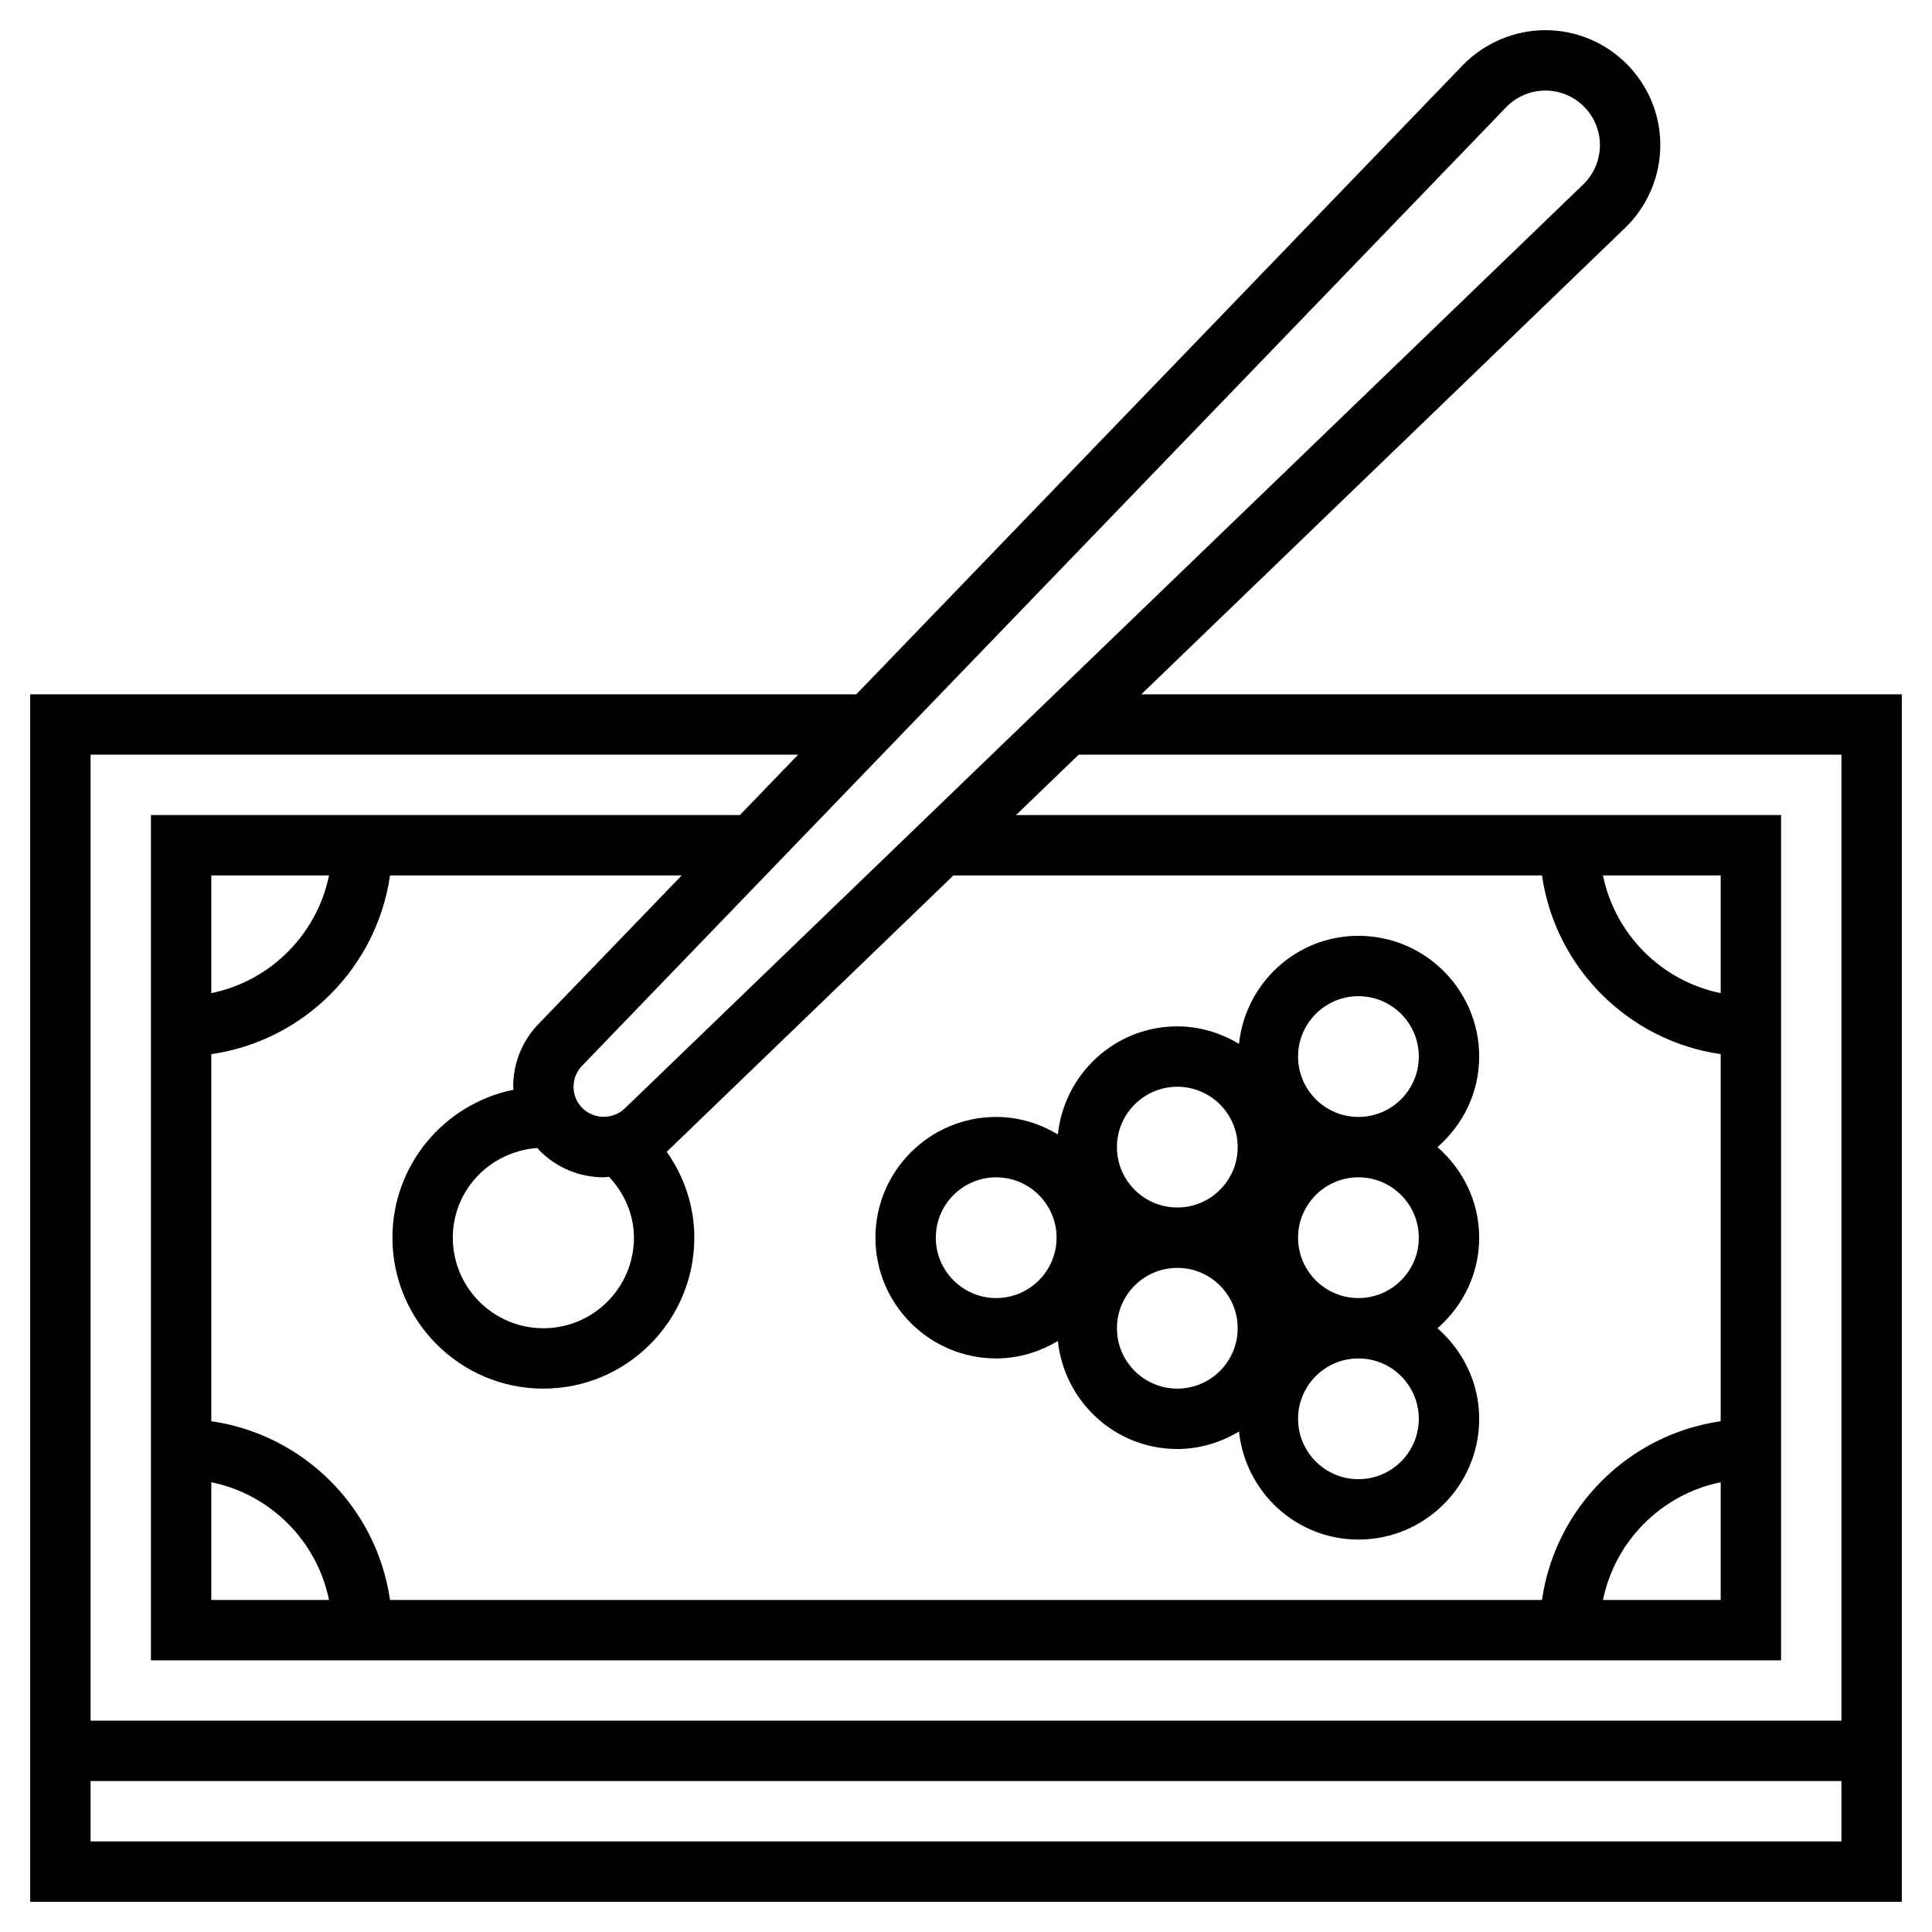
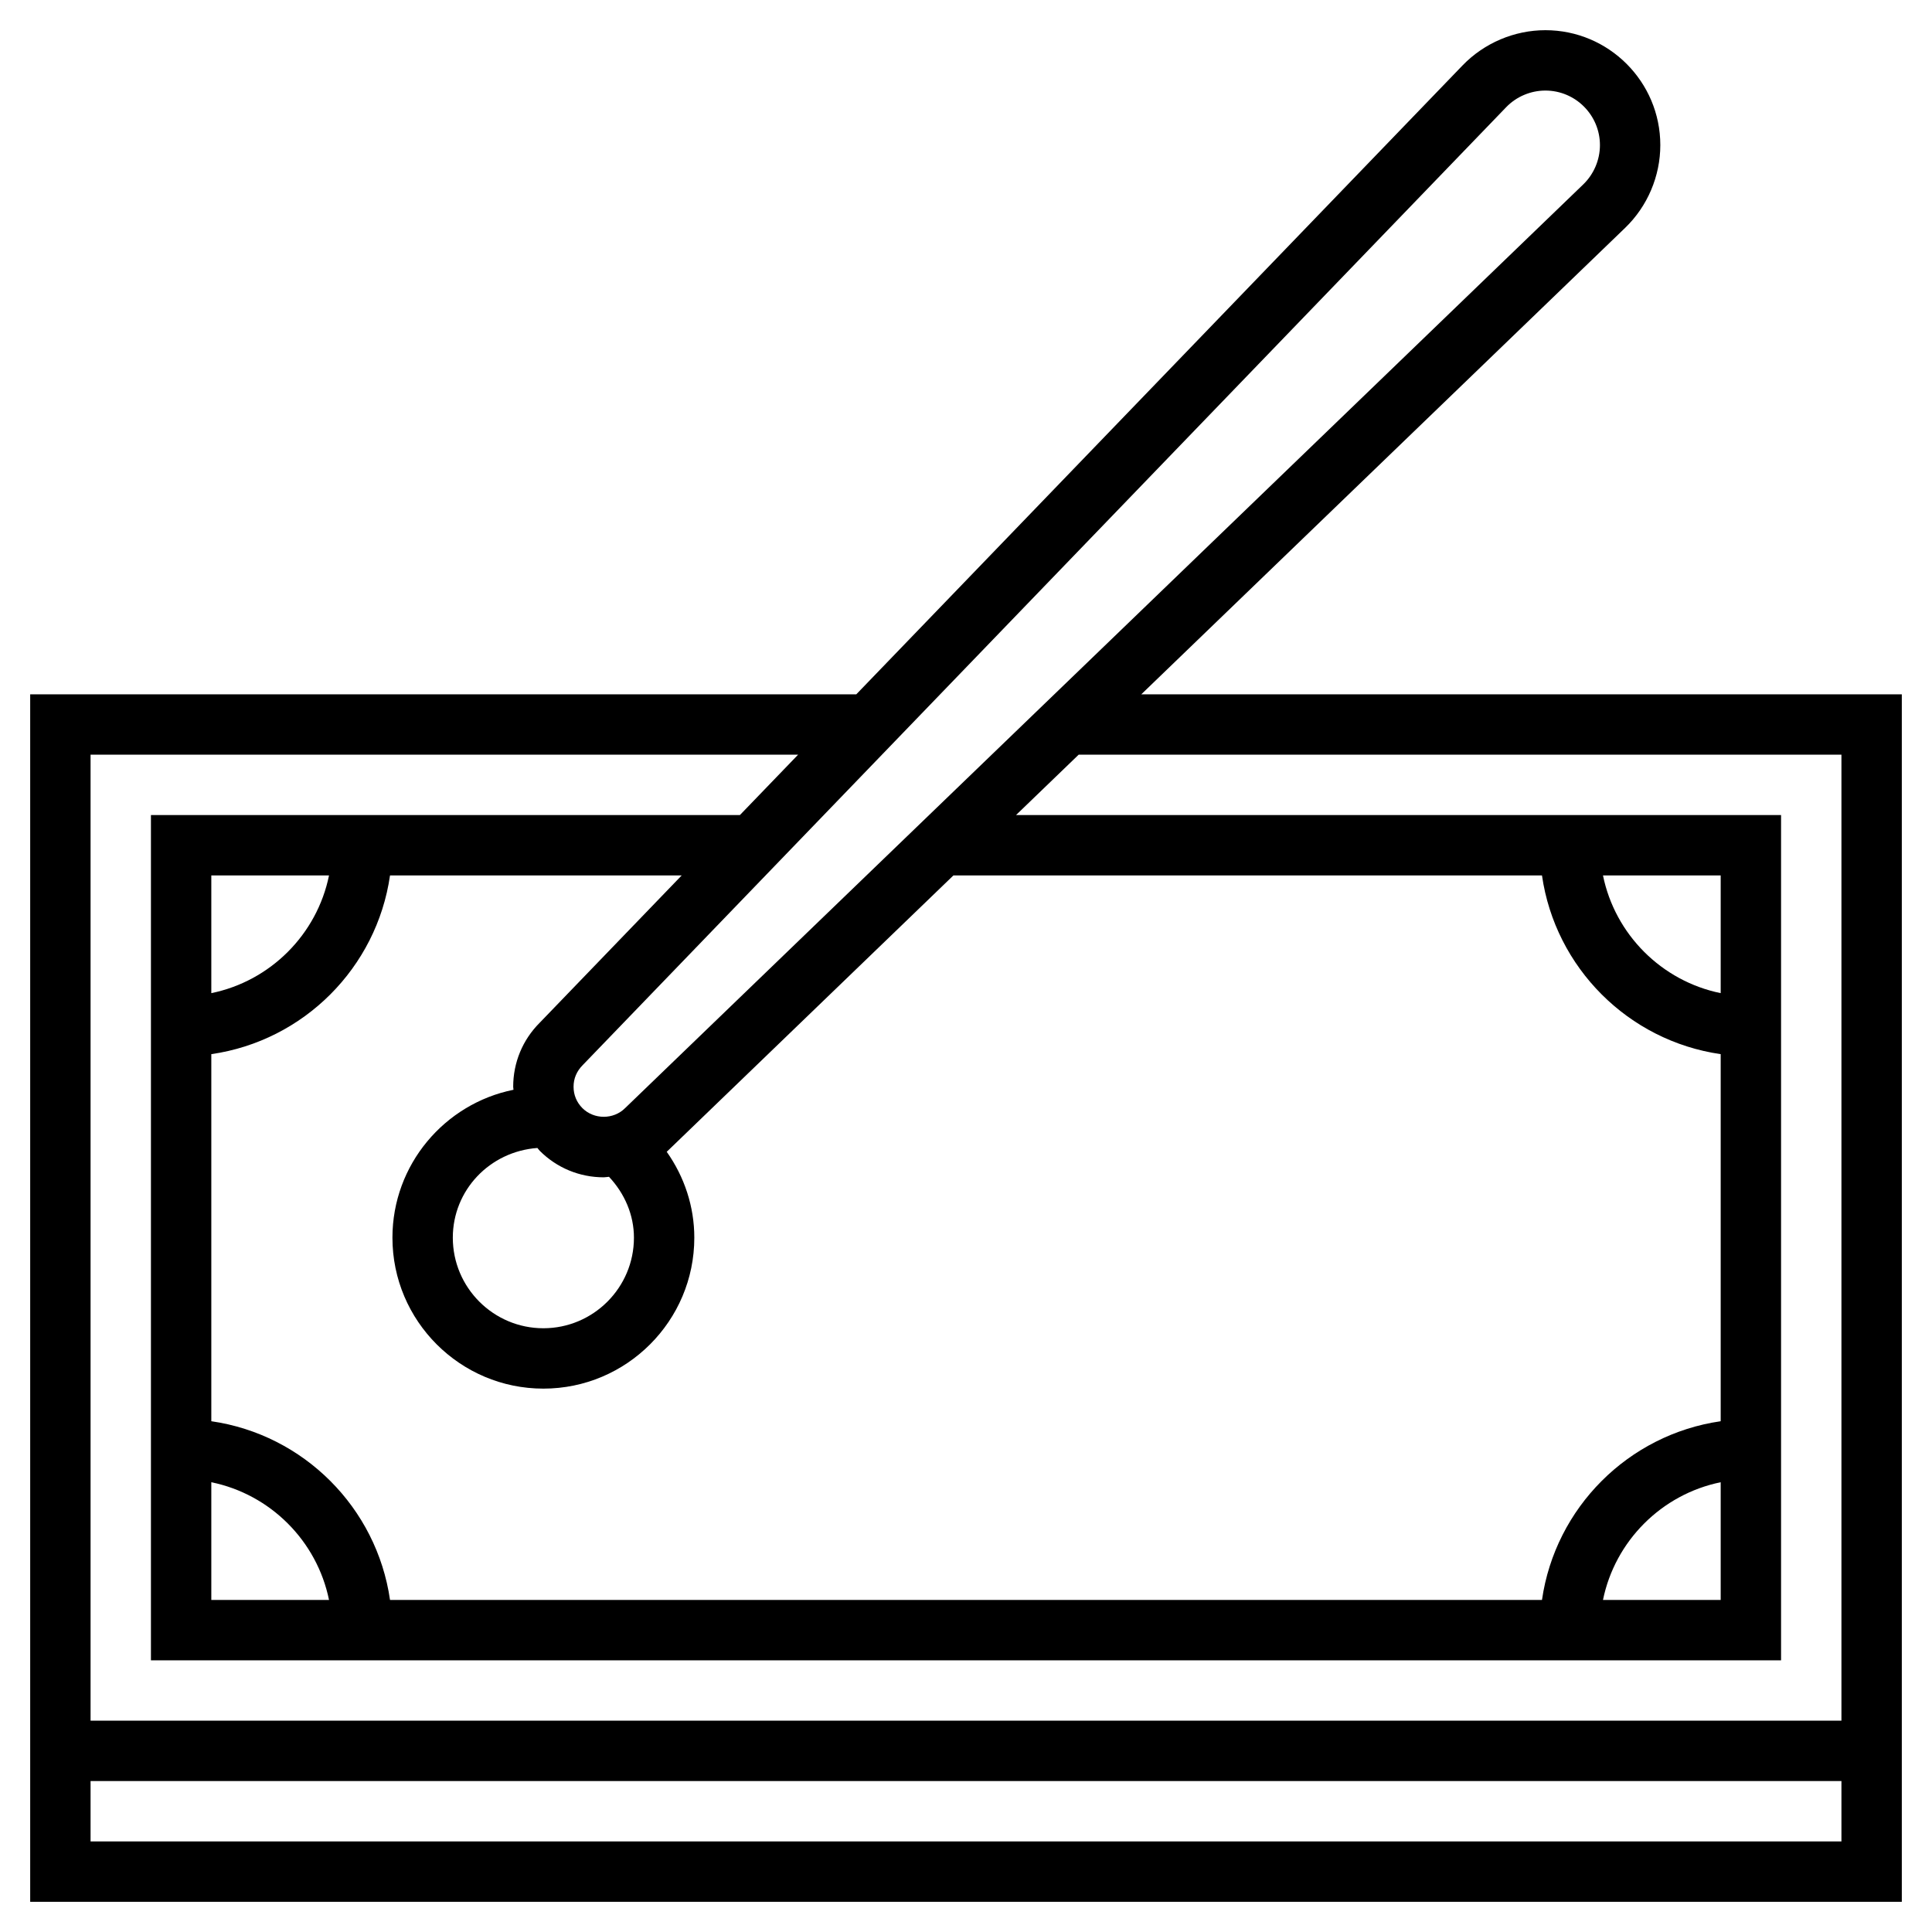
<svg xmlns="http://www.w3.org/2000/svg" id="Layer_5" enable-background="new 0 0 64 64" height="512" viewBox="0 0 64 64" width="512">
  <g>
-     <path d="m33 37c-2.206 0-4 1.794-4 4s1.794 4 4 4c.749 0 1.443-.22 2.043-.579.213 2.006 1.895 3.579 3.957 3.579.749 0 1.443-.22 2.043-.579.213 2.006 1.895 3.579 3.957 3.579 2.206 0 4-1.794 4-4 0-1.201-.542-2.266-1.382-3 .84-.734 1.382-1.799 1.382-3s-.542-2.266-1.382-3c.84-.734 1.382-1.799 1.382-3 0-2.206-1.794-4-4-4-2.062 0-3.744 1.573-3.957 3.579-.6-.359-1.294-.579-2.043-.579-2.062 0-3.744 1.573-3.957 3.579-.6-.359-1.294-.579-2.043-.579zm0 6c-1.103 0-2-.897-2-2s.897-2 2-2 2 .897 2 2-.897 2-2 2zm6 3c-1.103 0-2-.897-2-2s.897-2 2-2 2 .897 2 2-.897 2-2 2zm8 1c0 1.103-.897 2-2 2s-2-.897-2-2 .897-2 2-2 2 .897 2 2zm0-6c0 1.103-.897 2-2 2s-2-.897-2-2 .897-2 2-2 2 .897 2 2zm-2-8c1.103 0 2 .897 2 2s-.897 2-2 2-2-.897-2-2 .897-2 2-2zm-6 3c1.103 0 2 .897 2 2s-.897 2-2 2-2-.897-2-2 .897-2 2-2z" />
    <path d="m37.807 23 16.028-15.452c.741-.714 1.165-1.713 1.165-2.741 0-2.099-1.708-3.807-3.807-3.807-1.028 0-2.027.425-2.741 1.164l-20.086 20.836h-27.366v40h62v-40zm12.085-19.447c.338-.352.813-.553 1.301-.553.996 0 1.807.811 1.807 1.807 0 .488-.202.963-.553 1.302l-31.74 30.599c-.384.383-1.03.383-1.414 0-.191-.192-.293-.437-.293-.708s.102-.516.306-.72zm7.108 29.346c-1.956-.399-3.5-1.943-3.899-3.899h3.899zm-5.92-3.899c.441 3.059 2.861 5.479 5.92 5.92v12.16c-3.059.441-5.479 2.861-5.92 5.92h-38.16c-.441-3.059-2.861-5.479-5.92-5.92v-12.16c3.059-.441 5.479-2.861 5.92-5.92h9.662l-4.703 4.879c-.567.566-.879 1.32-.879 2.121 0 .034.009.066.01.1-2.284.461-4.01 2.482-4.01 4.9 0 2.757 2.243 5 5 5s5-2.243 5-5c0-1.031-.328-2.017-.915-2.847.007-.007.016-.012.023-.019l9.475-9.134zm5.92 20.101v3.899h-3.899c.399-1.956 1.943-3.5 3.899-3.899zm-50 0c1.956.399 3.5 1.943 3.899 3.899h-3.899zm0-16.202v-3.899h3.899c-.399 1.956-1.943 3.5-3.899 3.899zm13 6.101c.059 0 .115-.014.174-.017.52.555.826 1.264.826 2.017 0 1.654-1.346 3-3 3s-3-1.346-3-3c0-1.575 1.225-2.857 2.802-2.972.028.03.048.064.077.093.566.567 1.32.879 2.121.879zm6.438-14-1.928 2h-19.51v28h54v-28h-25.343l2.075-2h25.268v32h-58v-32zm-23.438 36v-2h58v2z" />
  </g>
</svg>